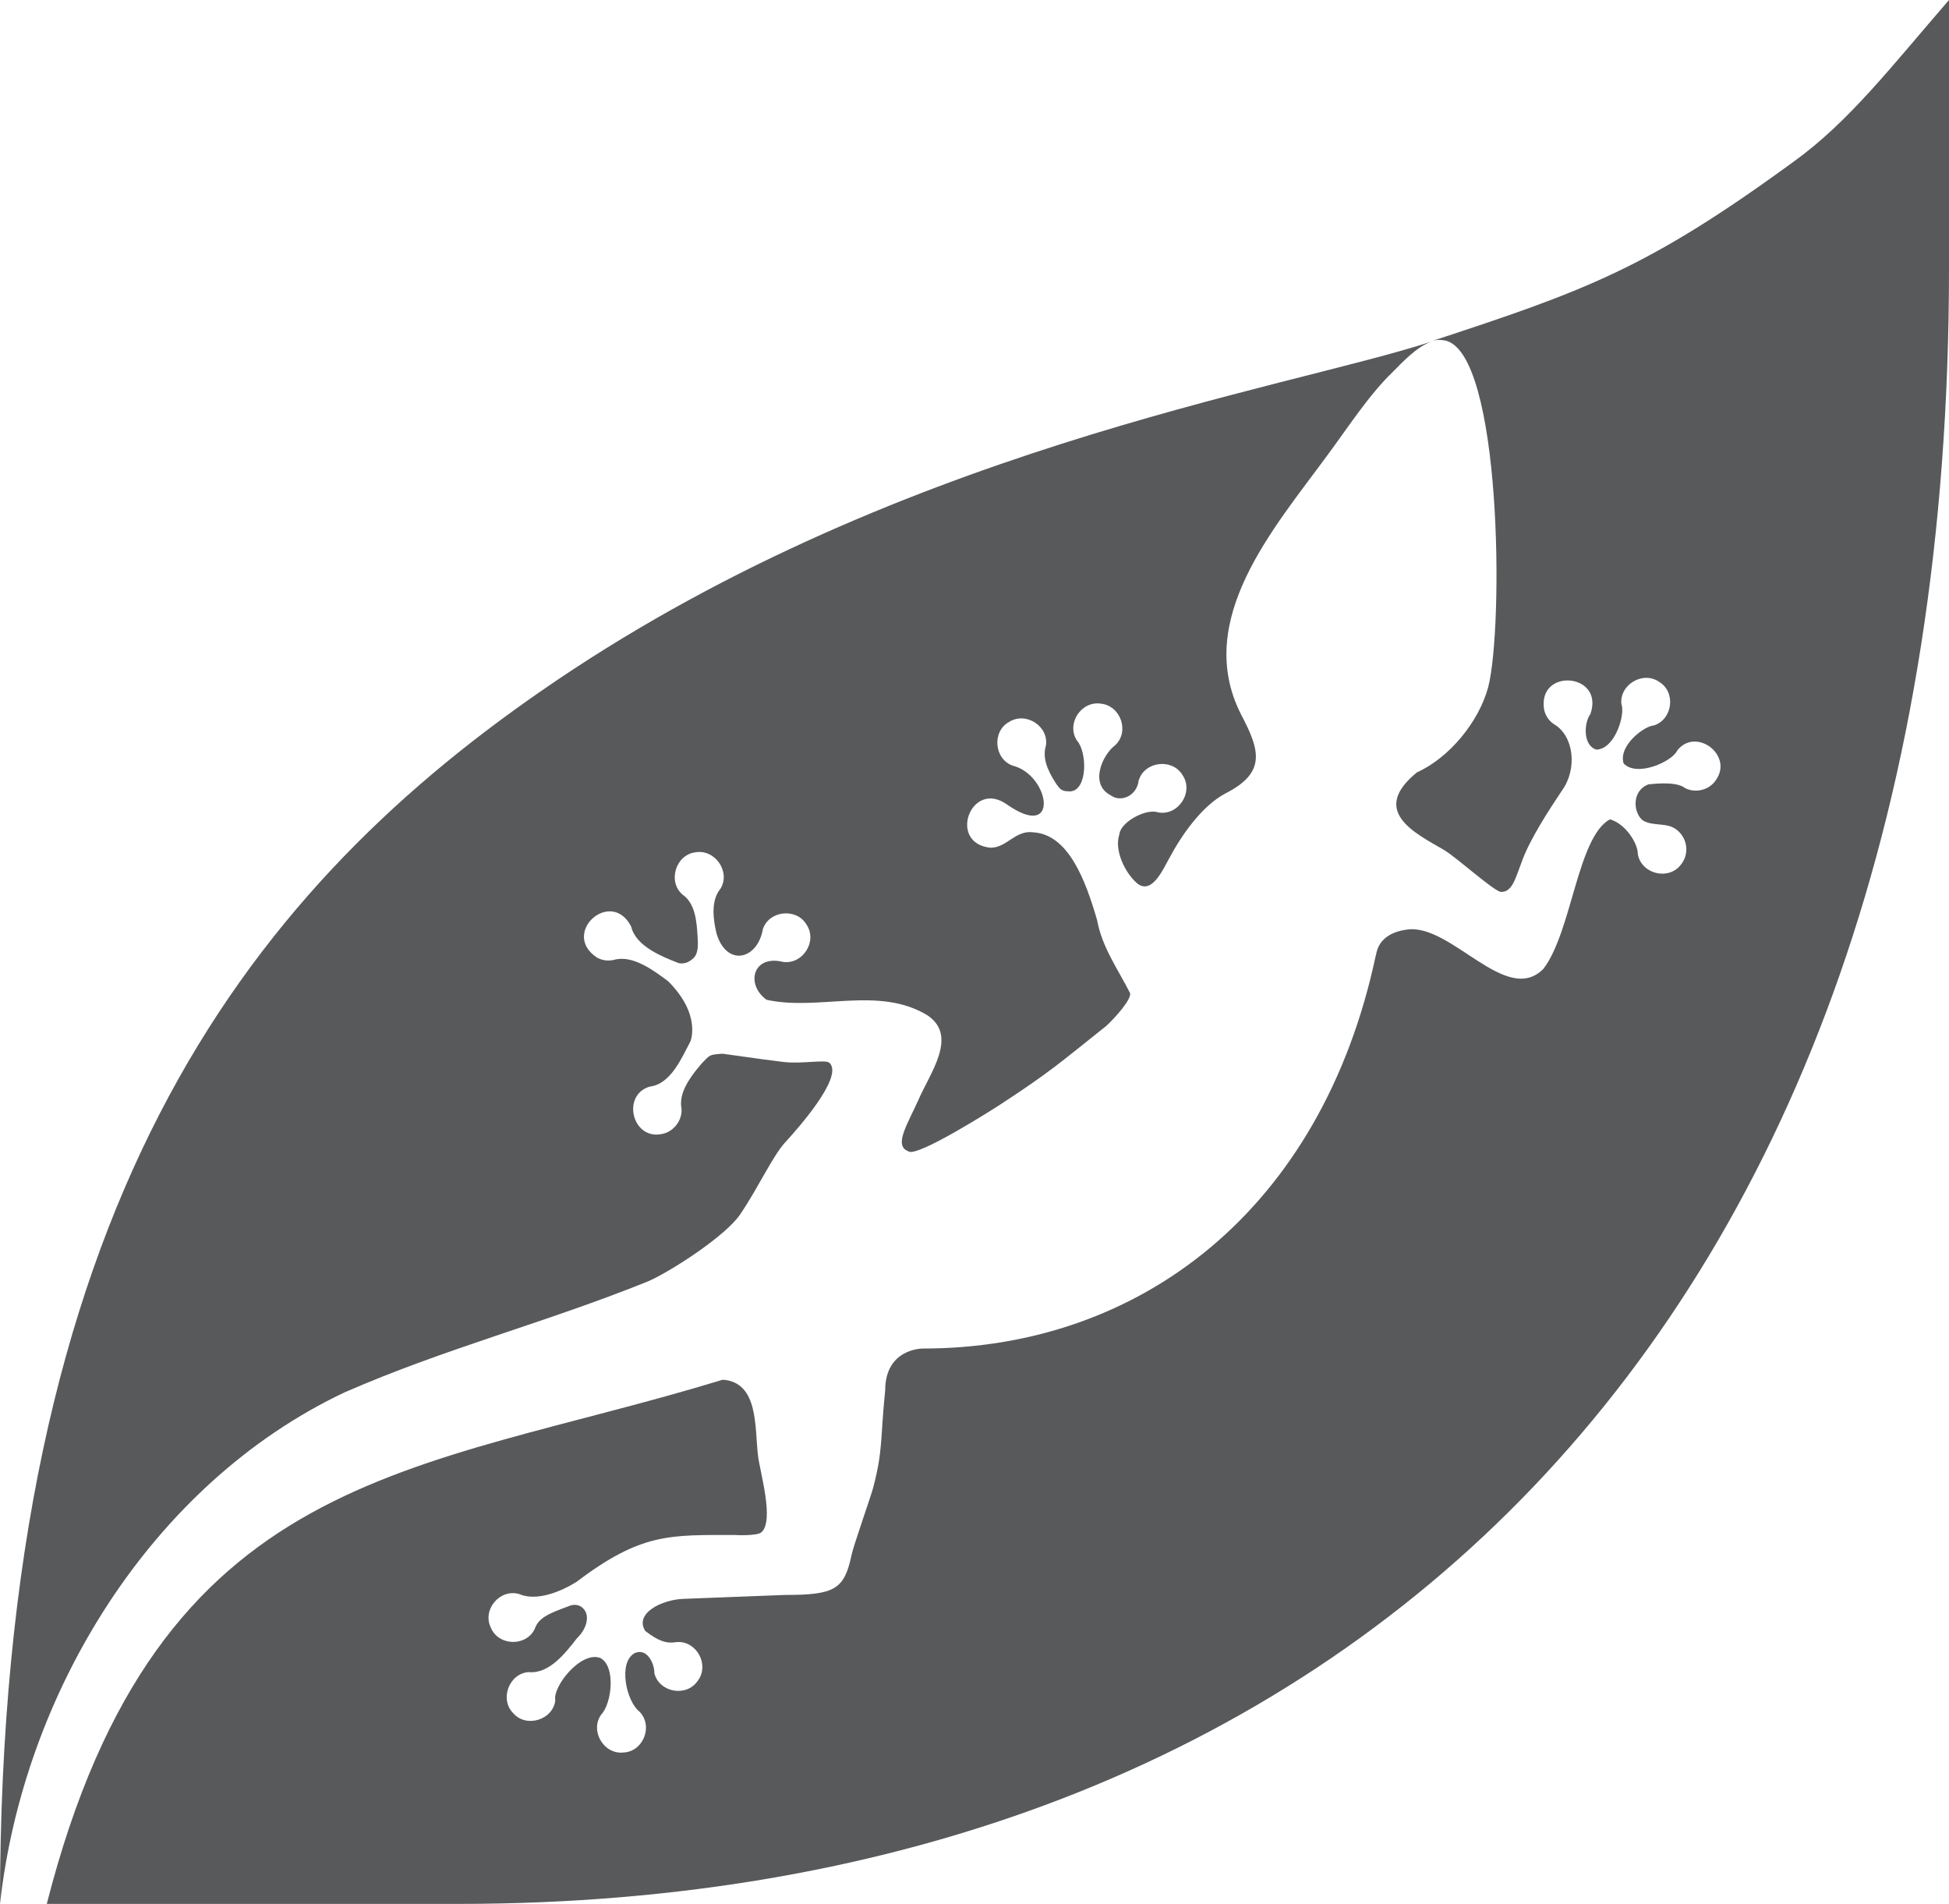
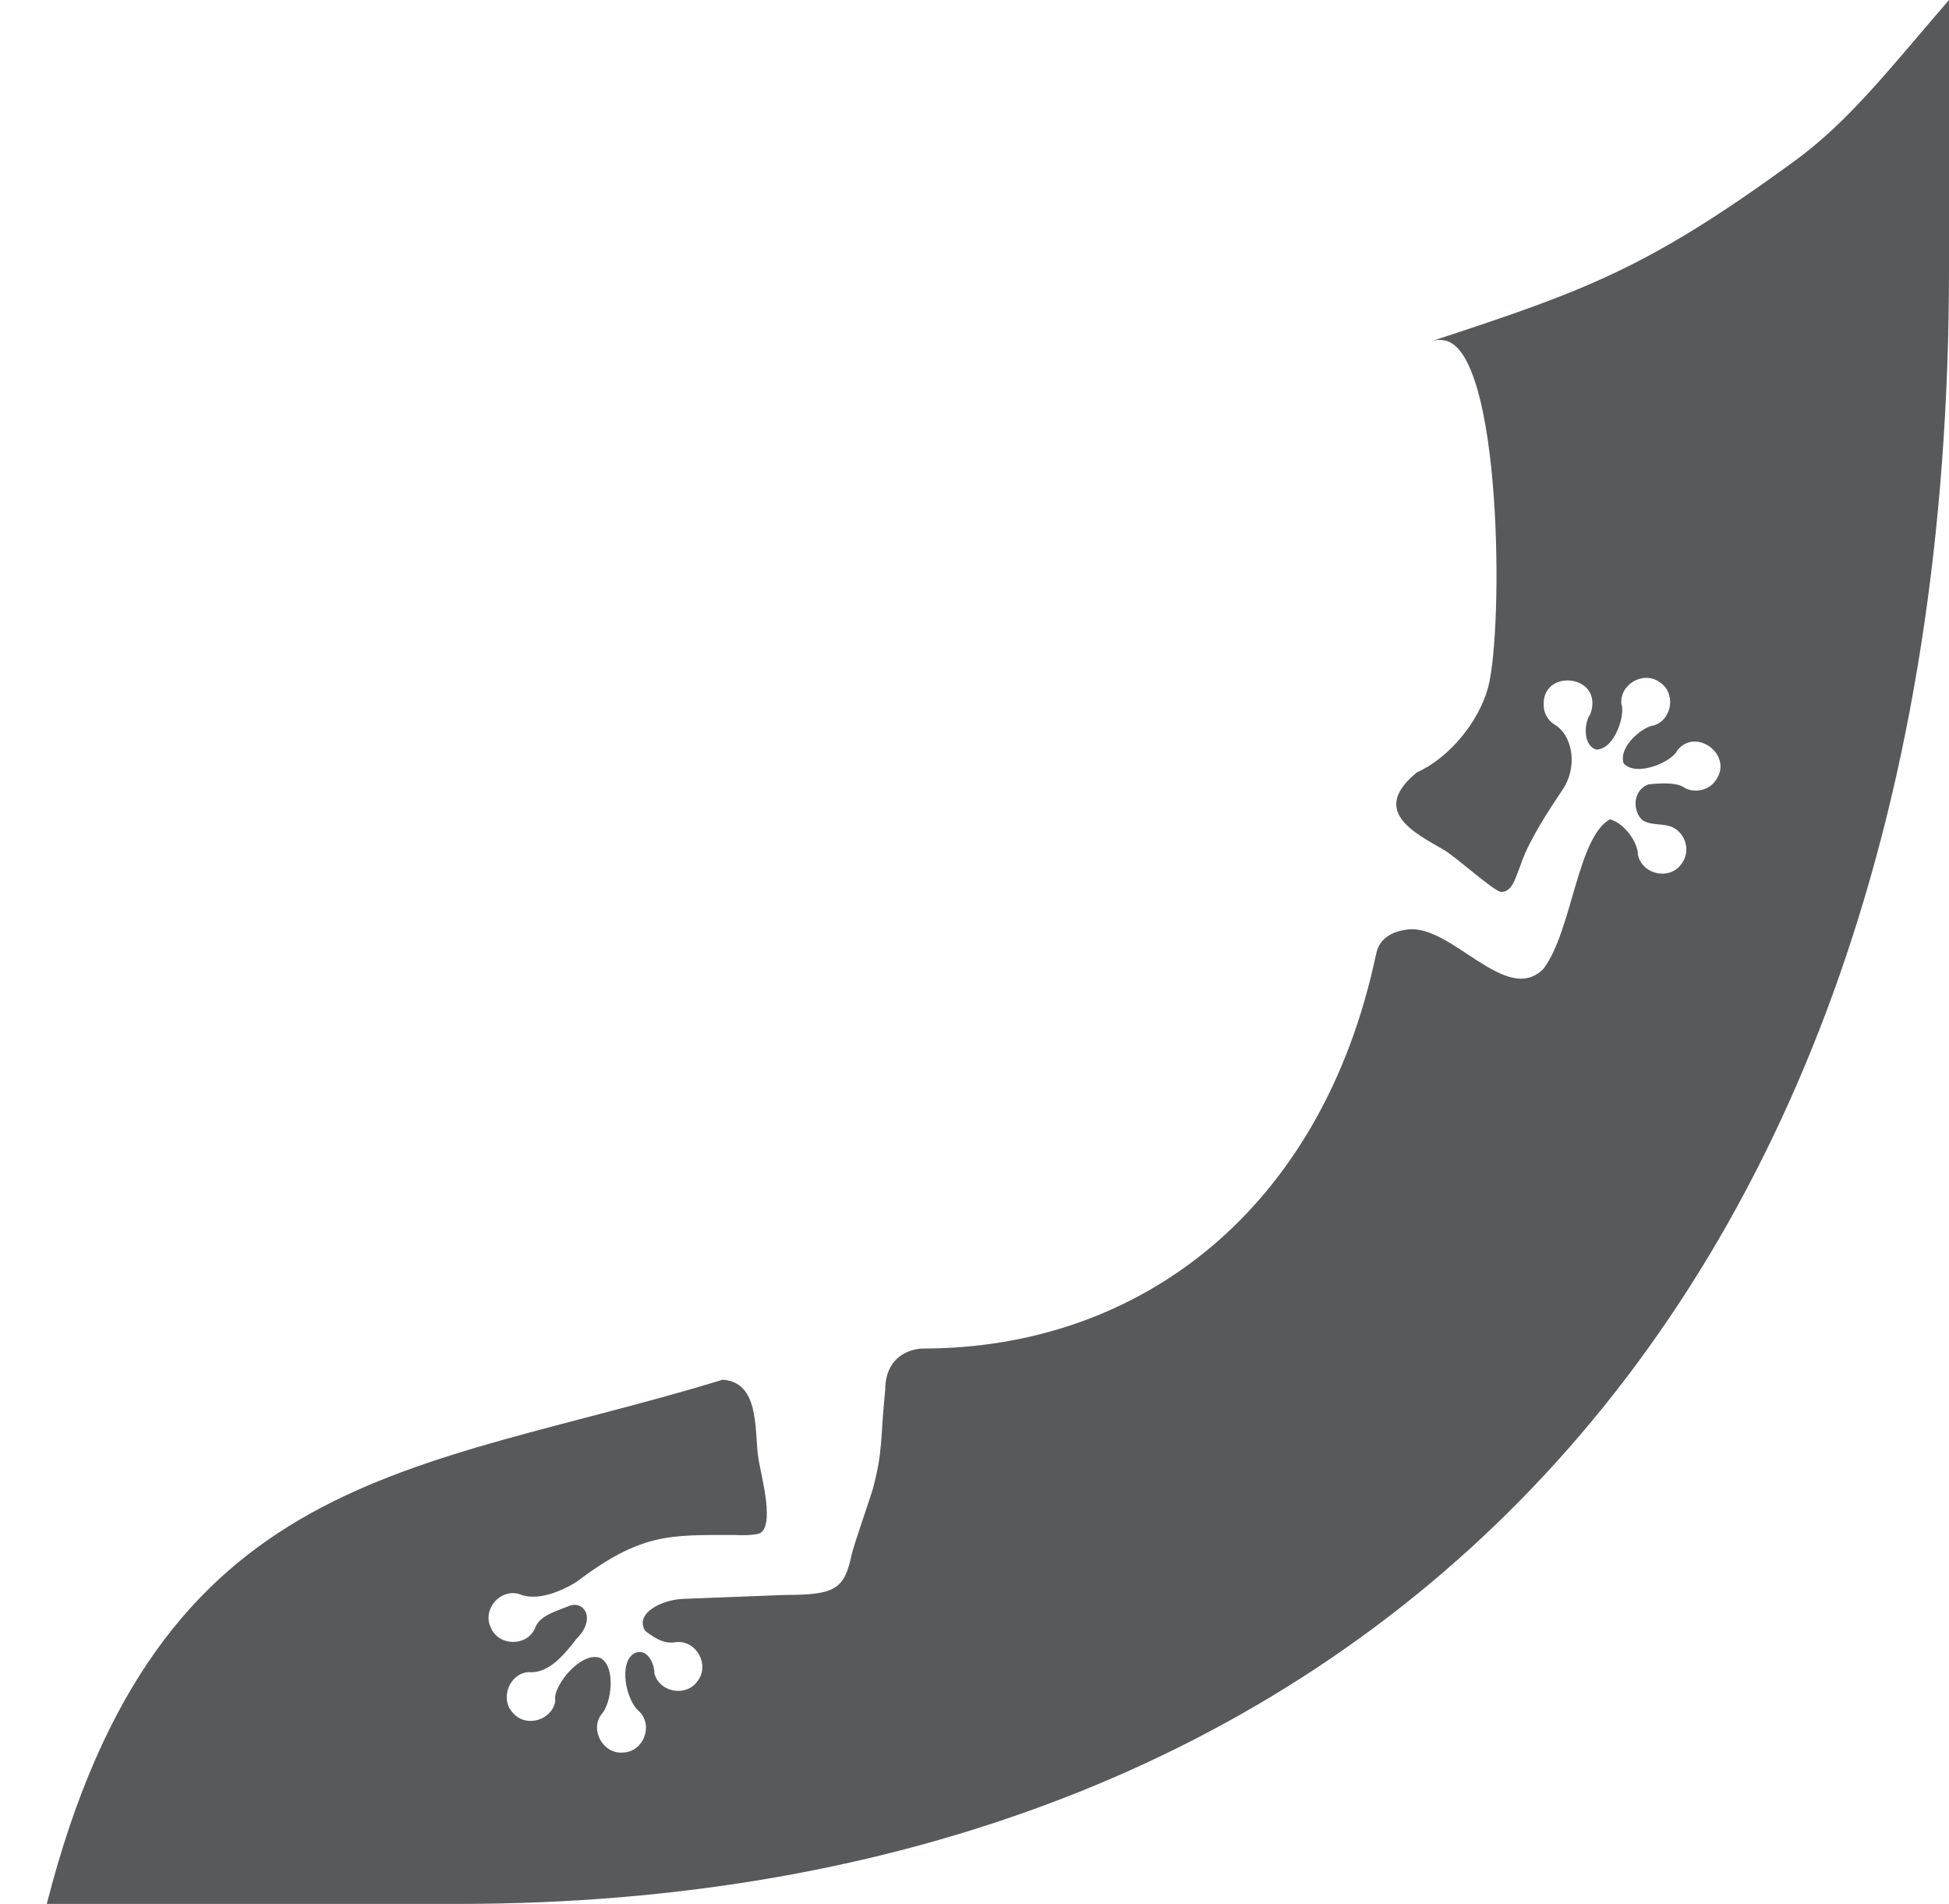
<svg xmlns="http://www.w3.org/2000/svg" id="favicon" viewBox="0 0 120 117.2">
  <style type="text/css">
	.st0{fill:#58595B;}
	</style>
-   <path class="st0" d="M88.16,21.02c-0.93,0.31-1.85,1.32-2.4,1.87c-1.48,1.42-2.83,3.52-4.05,5.16c-3.28,4.48-8.26,10.13-5.29,15.95  c1.15,2.18,1.56,3.56-0.96,4.84c-1.5,0.79-2.76,2.66-3.47,4c-0.37,0.65-1.08,2.31-2,1.52c-0.73-0.64-1.4-2.02-1.07-3  c0.08-0.77,1.66-1.6,2.37-1.35c1.25,0.25,2.23-1.25,1.52-2.29c-0.62-1.05-2.32-0.86-2.69,0.3h-0.01c-0.09,0.97-1.09,1.4-1.71,0.95  c-1.36-0.69-0.51-2.52,0.26-3.09c0.9-0.84,0.34-2.43-0.87-2.56c-1.22-0.19-2.15,1.23-1.49,2.26c0.64,0.69,0.68,3.05-0.39,3.14  c-0.54,0-0.61-0.09-0.89-0.48c-0.61-0.94-0.83-1.65-0.62-2.35c0.17-1.2-1.25-2.1-2.28-1.44c-1.06,0.59-0.91,2.3,0.25,2.69  c2.27,0.58,2.91,4.68-0.38,2.38c-2.22-1.57-3.68,2.43-0.98,2.67c1-0.02,1.51-1.1,2.61-0.95c2.17,0.13,3.22,2.96,3.93,5.41  c0.3,1.66,1.3,3.05,2.03,4.49c0.09,0.38-0.9,1.5-1.48,2.03c-2.83,2.25-3.45,2.83-6.47,4.8c-0.36,0.24-5.25,3.36-5.71,2.9  c-0.92-0.33-0.03-1.69,0.61-3.12c0.74-1.71,2.47-3.96,0.58-5.24c-3.01-1.84-6.69-0.25-9.91-0.96c-1.31-0.94-0.85-2.8,1.02-2.33  c1.22,0.16,2.13-1.28,1.43-2.31c-0.61-1.03-2.3-0.86-2.68,0.29c-0.33,1.9-2.23,2.33-2.85,0.28c-0.2-0.83-0.38-2.02,0.24-2.77  c0.64-1.04-0.34-2.45-1.54-2.24c-1.22,0.15-1.73,1.81-0.79,2.61c0.79,0.54,0.87,1.71,0.92,2.57c0.02,0.39,0.08,0.99-0.23,1.31  c-0.47,0.48-0.92,0.33-0.94,0.33c-0.99-0.39-2.63-1.02-2.92-2.25c-1.23-2.4-4.36,0.4-2.12,1.9c0.33,0.19,0.7,0.24,1.07,0.15  c1.16-0.33,2.51,0.71,3.33,1.32c2.07,2.07,1.37,3.71,1.36,3.72c-0.54,1.02-1.21,2.61-2.48,2.76c-1.76,0.5-1.11,3.27,0.69,2.93  c0.74-0.11,1.31-0.83,1.25-1.57c-0.15-0.8,0.26-1.65,1.26-2.8c0.5-0.51,0.43-0.52,1.25-0.58c0.11,0,2.12,0.31,3.79,0.51  c1.2,0.13,2.59-0.18,2.82,0.06c0.89,0.88-2.1,4.18-2.62,4.76c-0.84,0.84-1.68,2.77-2.88,4.55c-0.89,1.33-4.26,3.51-5.67,4.13  c-6.37,2.57-12.43,4.1-18.7,6.84C9.25,91.38,1.44,104.29,0,117.2c0-42.75,15.12-62.05,33.26-74.62C54.76,27.66,79.07,24,88.16,21.02  z" />
  <path class="st0" d="M120,0v16.55c0,65.69-37.61,100.66-91.77,100.66H2.88C9.75,90.3,25.47,90.75,44.5,84.94  c2.24,0.15,1.96,3.01,2.17,4.66c0.1,0.95,1.03,4.02,0.21,4.73c-0.22,0.23-1.58,0.18-1.6,0.17c-4.03,0-5.78-0.15-9.79,2.89  c-0.89,0.55-2.41,1.23-3.54,0.74c-1.18-0.33-2.27,0.97-1.73,2.07c0.46,1.13,2.16,1.19,2.7,0.09c0.24-0.72,0.92-0.97,2.07-1.4  c0.39-0.18,0.78-0.09,1,0.23c0.28,0.38,0.18,1.11-0.47,1.74c-0.69,0.88-1.69,2.2-2.96,2.08c-1.22,0.07-1.82,1.69-0.95,2.54  c0.8,0.91,2.43,0.4,2.58-0.79c-0.18-0.86,1.58-3.07,2.77-2.62c0.98,0.51,0.7,2.82,0.06,3.48c-0.72,0.99,0.15,2.47,1.36,2.34  c1.23-0.05,1.85-1.63,1-2.51c-0.84-0.65-1.34-3.09-0.28-3.62c0.76-0.31,1.2,0.67,1.19,1.25c0.3,1.18,1.96,1.49,2.66,0.48  c0.76-0.98-0.05-2.49-1.28-2.4c-0.65,0.11-1.12-0.06-1.94-0.68c-0.69-1.09,1.03-1.94,2.37-1.98l6.22-0.24c3.08,0,3.67-0.33,4.12-2.5  c0.09-0.46,1.17-3.55,1.31-4.06c0.63-2.37,0.44-3,0.75-6.02c0-2.58,2.25-2.59,2.32-2.59c13.4,0,24.57-8.56,27.89-24.21h0.01  c0.13-0.94,0.87-1.43,1.83-1.57c2.73-0.51,6.19,4.77,8.49,2.39c1.75-2.32,2.08-8.08,4.08-9.19c0.97,0.26,1.74,1.51,1.72,2.14  c0.21,1.21,1.86,1.64,2.63,0.68c0.54-0.63,0.46-1.59-0.18-2.13c-0.6-0.55-1.5-0.22-2.15-0.63c-0.59-0.48-0.68-1.82,0.35-2.21  c0.07,0,1.67-0.24,2.25,0.22c0.66,0.35,1.54,0.12,1.93-0.52c1.04-1.52-1.26-3.24-2.4-1.79c-0.29,0.67-2.48,1.67-3.3,0.8  c-0.04-0.1-0.05-0.22-0.05-0.32c0-0.96,1.33-1.98,1.91-2.02c1.16-0.37,1.37-2.05,0.33-2.68c-1-0.7-2.46,0.17-2.33,1.37  c0.25,0.61-0.38,2.75-1.53,2.8c-0.85-0.24-0.78-1.65-0.38-2.19c0.9-2.55-3.32-2.88-2.84-0.23c0.09,0.35,0.31,0.68,0.63,0.87  c1.2,0.73,1.42,2.74,0.46,4.07c-0.75,1.12-2.01,3.04-2.48,4.4c-0.38,0.97-0.56,1.84-1.26,1.84c-0.41,0-2.72-2.11-3.53-2.59  c-1.77-1.03-4.59-2.38-1.66-4.77c1.96-0.88,3.8-3.07,4.39-5.25c0.95-3.7,0.84-20.61-2.66-21.34c-0.27-0.05-0.57-0.05-0.85,0.05  c9.44-3.1,13.28-4.46,22.29-11.04C113.84,7.51,116.49,4.05,120,0z" />
</svg>